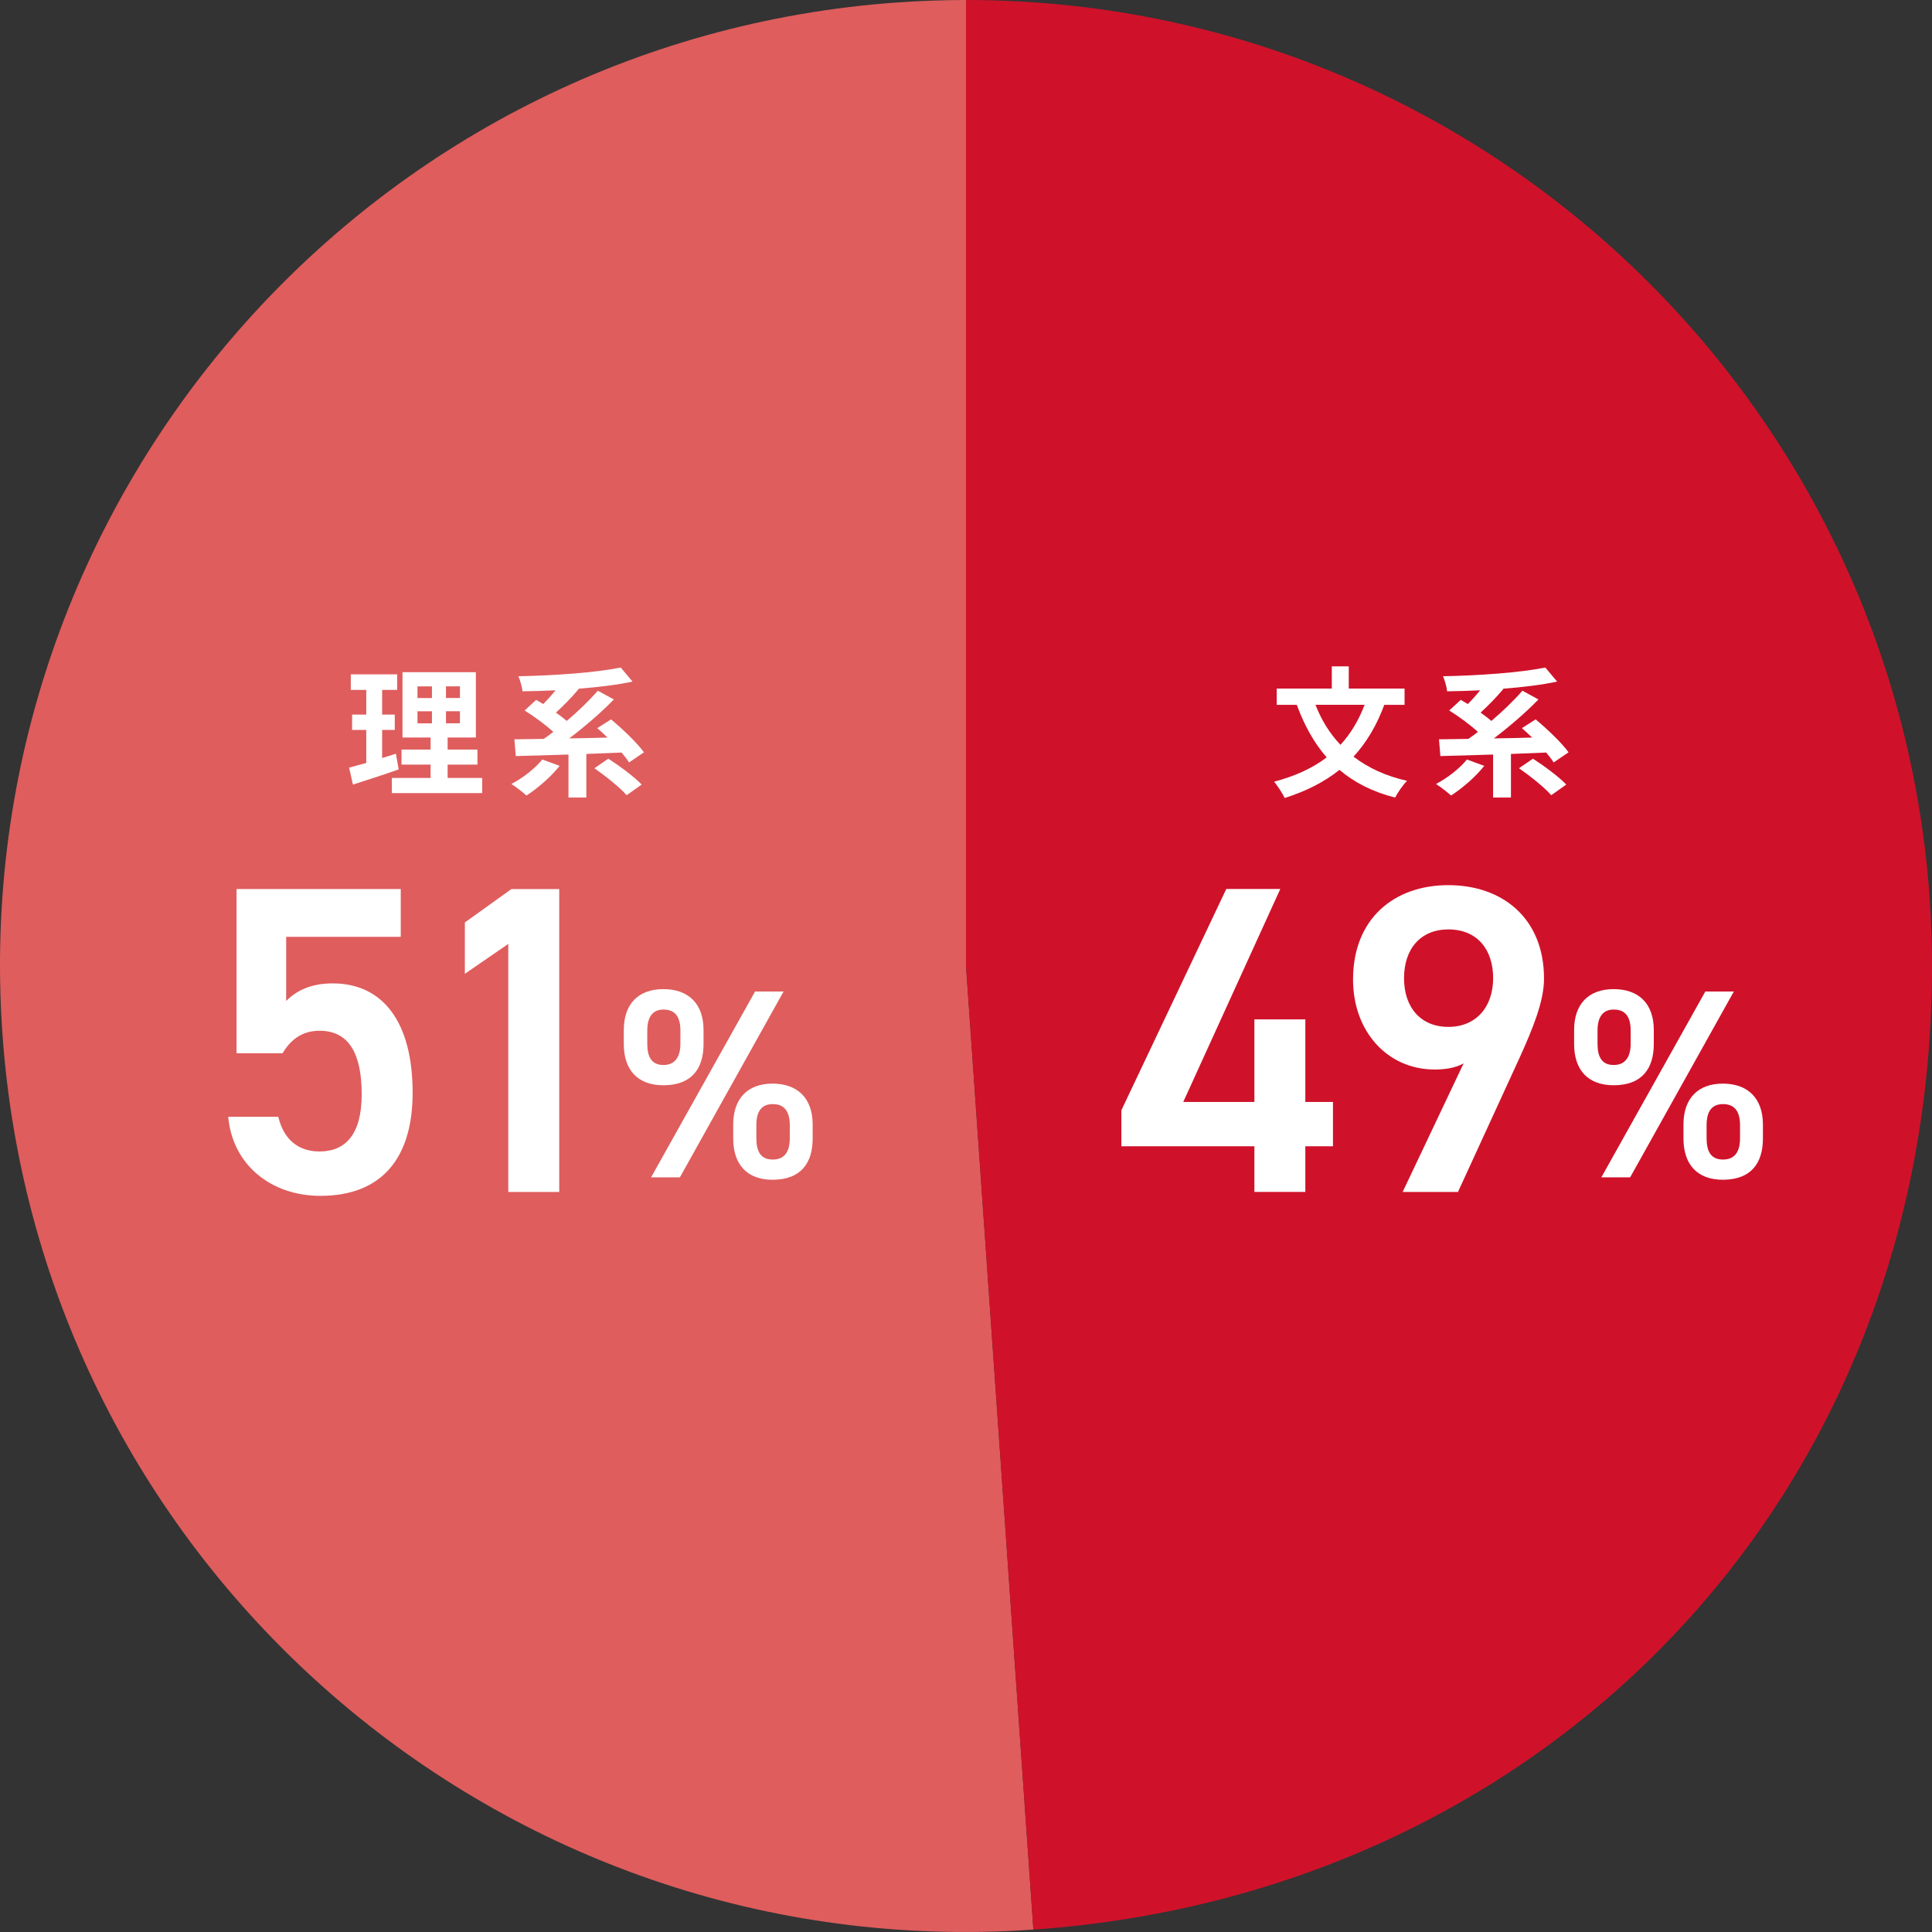
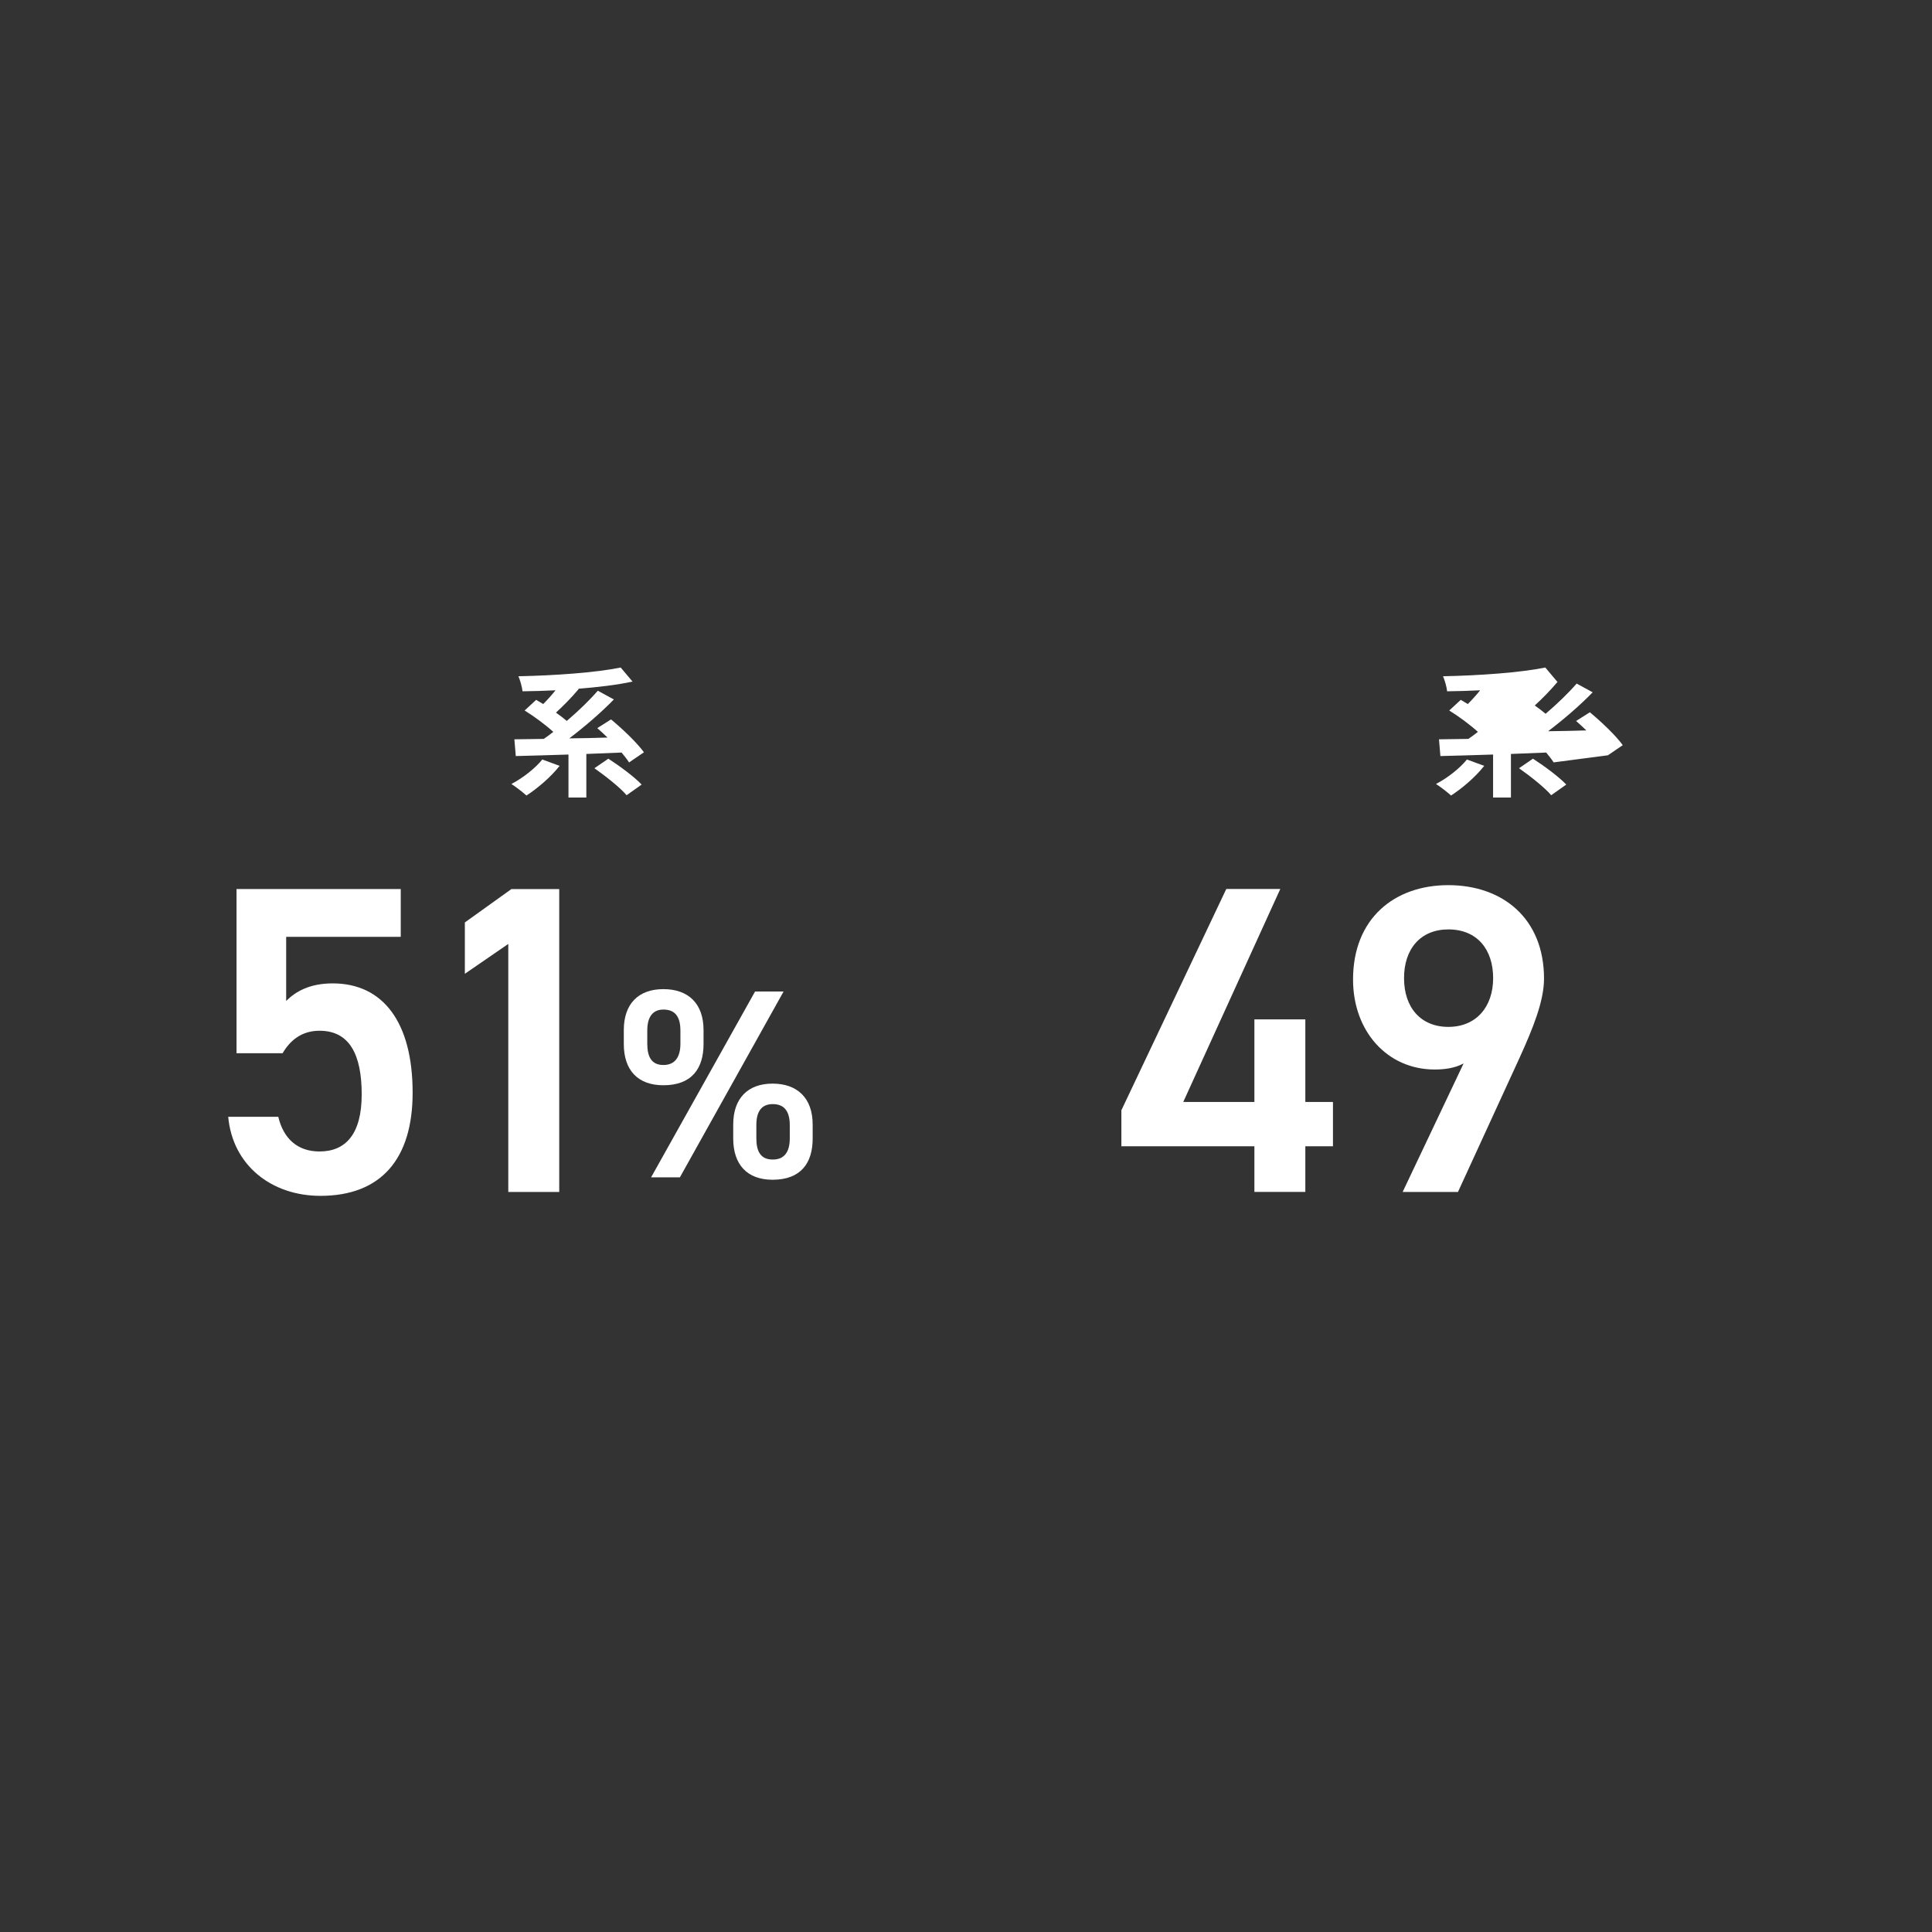
<svg xmlns="http://www.w3.org/2000/svg" version="1.1" viewBox="0 0 330 330">
  <rect x="0" y="0" width="330" height="330" fill="#333333" stroke="none" />
  <defs>
    <style>
      .cls-1 {
        fill: #cf122a;
      }

      .cls-2 {
        fill: #fff;
      }

      .cls-3 {
        fill: #df5d5d;
      }
    </style>
  </defs>
  <g>
    <g id="_レイヤー_1" data-name="レイヤー_1">
      <g>
        <g>
-           <path class="cls-3" d="M165,165l11.51,164.59C85.61,335.95,6.76,267.41.41,176.51-5.95,85.6,62.59,6.76,153.49.4,157.13.15,161.36,0,165,0v165Z" />
-           <path class="cls-1" d="M165,165V0C256.13,0,330,73.87,330,165s-66.22,158.49-153.49,164.59l-11.51-164.59Z" />
+           </g>
+         <g>
+           <path class="cls-2" d="M253.51,130.82c-1.49,1.9-3.79,3.86-5.66,5.06-.6-.55-1.85-1.51-2.57-1.97,1.94-1.01,4.03-2.64,5.28-4.18l2.95,1.08ZM265.37,130.22c-.31-.5-.77-1.08-1.27-1.68-2.02.07-4.03.17-6.02.24v7.44h-3.05v-7.34c-3.36.12-6.5.19-9,.26l-.24-2.86c1.46-.02,3.17-.05,5.02-.07.53-.36,1.08-.77,1.63-1.2-1.32-1.2-3.26-2.64-4.9-3.65l1.97-1.82c.38.22.79.46,1.2.72.72-.72,1.46-1.54,2.11-2.35-1.92.1-3.84.14-5.64.17-.07-.74-.41-1.9-.7-2.57,6.19-.12,13.2-.62,17.47-1.49l2.02,2.4l.07.05c-1.2,1.42-2.62,2.88-3.89,4.03.67.48,1.32.96,1.85,1.42,1.97-1.68,3.89-3.53,5.3-5.16l2.74,1.49c-2.23,2.3-5.02,4.68-7.61,6.65,2.11-.02,4.32-.07,6.53-.14-.6-.58-1.2-1.13-1.75-1.61l2.35-1.49c1.94,1.61,4.44,3.98,5.62,5.62l-2.54,1.73ZM261.84,129.59c1.9,1.22,4.44,3.1,5.69,4.42l-2.57,1.82c-1.1-1.3-3.58-3.26-5.5-4.61l2.38-1.63Z" />
        </g>
        <g>
-           <path class="cls-2" d="M236.45,120.38c-1.3,3.53-3.05,6.46-5.26,8.86,2.47,1.9,5.5,3.31,9.14,4.13-.7.7-1.61,2.04-2.04,2.86-3.86-.98-6.98-2.59-9.5-4.73-2.62,2.09-5.71,3.65-9.36,4.8-.34-.74-1.22-2.09-1.8-2.78,3.55-.94,6.55-2.3,8.98-4.15-2.16-2.47-3.82-5.47-5.11-8.98h-3.43v-2.78h9.41v-3.79h2.9v3.79h9.53v2.78h-3.46ZM224.69,120.38c1.01,2.59,2.42,4.9,4.27,6.84,1.73-1.87,3.1-4.15,4.13-6.84h-8.4Z" />
-           <path class="cls-2" d="M253.51,130.82c-1.49,1.9-3.79,3.86-5.66,5.06-.6-.55-1.85-1.51-2.57-1.97,1.94-1.01,4.03-2.64,5.28-4.18l2.95,1.08ZM265.37,130.22c-.31-.5-.77-1.08-1.27-1.68-2.02.07-4.03.17-6.02.24v7.44h-3.05v-7.34c-3.36.12-6.5.19-9,.26l-.24-2.86c1.46-.02,3.17-.05,5.02-.07.53-.36,1.08-.77,1.63-1.2-1.32-1.2-3.26-2.64-4.9-3.65l1.97-1.82c.38.22.79.46,1.2.72.72-.72,1.46-1.54,2.11-2.35-1.92.1-3.84.14-5.64.17-.07-.74-.41-1.9-.7-2.57,6.19-.12,13.2-.62,17.47-1.49l2.02,2.4c-2.69.58-5.93.96-9.26,1.22l.07.05c-1.2,1.42-2.62,2.88-3.89,4.03.67.48,1.32.96,1.85,1.42,1.97-1.68,3.89-3.53,5.3-5.16l2.74,1.49c-2.23,2.3-5.02,4.68-7.61,6.65,2.11-.02,4.32-.07,6.53-.14-.6-.58-1.2-1.13-1.75-1.61l2.35-1.49c1.94,1.61,4.44,3.98,5.62,5.62l-2.54,1.73ZM261.84,129.59c1.9,1.22,4.44,3.1,5.69,4.42l-2.57,1.82c-1.1-1.3-3.58-3.26-5.5-4.61l2.38-1.63Z" />
-         </g>
-         <g>
-           <path class="cls-2" d="M68.1,131.42c-2.64.94-5.52,1.85-7.82,2.59l-.65-2.9c.84-.22,1.82-.48,2.93-.79v-5.64h-2.42v-2.62h2.42v-4.22h-2.64v-2.66h7.92v2.66h-2.57v4.22h2.16v2.62h-2.16v4.8c.79-.24,1.58-.48,2.35-.74l.48,2.69ZM82.36,132.88v2.59h-15.43v-2.59h6.62v-2.28h-4.97v-2.57h4.97v-2.06h-4.8v-11.16h12.53v11.16h-4.82v2.06h5.09v2.57h-5.09v2.28h5.9ZM71.31,119.23h2.47v-1.99h-2.47v1.99ZM71.31,123.55h2.47v-2.06h-2.47v2.06ZM78.56,117.23h-2.38v1.99h2.38v-1.99ZM78.56,121.48h-2.38v2.06h2.38v-2.06Z" />
          <path class="cls-2" d="M95.58,130.82c-1.49,1.9-3.79,3.86-5.66,5.06-.6-.55-1.85-1.51-2.57-1.97,1.94-1.01,4.03-2.64,5.28-4.18l2.95,1.08ZM107.44,130.22c-.31-.5-.77-1.08-1.27-1.68-2.02.07-4.03.17-6.02.24v7.44h-3.05v-7.34c-3.36.12-6.5.19-9,.26l-.24-2.86c1.46-.02,3.17-.05,5.02-.07.53-.36,1.08-.77,1.63-1.2-1.32-1.2-3.26-2.64-4.9-3.65l1.97-1.82c.38.22.79.46,1.2.72.72-.72,1.46-1.54,2.11-2.35-1.92.1-3.84.14-5.64.17-.07-.74-.41-1.9-.7-2.57,6.19-.12,13.2-.62,17.47-1.49l2.02,2.4c-2.69.58-5.93.96-9.26,1.22l.07.05c-1.2,1.42-2.62,2.88-3.89,4.03.67.48,1.32.96,1.85,1.42,1.97-1.68,3.89-3.53,5.3-5.16l2.74,1.49c-2.23,2.3-5.02,4.68-7.61,6.65,2.11-.02,4.32-.07,6.53-.14-.6-.58-1.2-1.13-1.75-1.61l2.35-1.49c1.94,1.61,4.44,3.98,5.62,5.62l-2.54,1.73ZM103.91,129.59c1.9,1.22,4.44,3.1,5.69,4.42l-2.57,1.82c-1.1-1.3-3.58-3.26-5.5-4.61l2.38-1.63Z" />
        </g>
        <g>
          <path class="cls-2" d="M218.68,151.85l-16.57,36.37h12.15v-14.1h8.7v14.1h4.72v7.57h-4.72v7.8h-8.7v-7.8h-22.72v-6.15l17.92-37.8h9.22Z" />
          <path class="cls-2" d="M250.01,181.63c-1.5.83-3.3,1.05-4.95,1.05-8.1,0-13.95-6.52-13.95-15.37,0-10.42,7.05-16.12,16.27-16.12s16.35,5.62,16.35,15.97c0,3.83-1.88,8.47-4.2,13.57l-10.5,22.87h-9.45l10.42-21.97ZM247.39,158.75c-4.72,0-7.57,3.3-7.57,8.32s2.85,8.33,7.57,8.33,7.65-3.38,7.65-8.33-2.78-8.32-7.65-8.32Z" />
-           <path class="cls-2" d="M282.48,178.33c0,4.14-1.98,7.04-6.85,7.04-4.37,0-6.76-2.58-6.76-7.04v-2.39c0-4.46,2.48-6.99,6.76-6.99s6.85,2.48,6.85,6.99v2.39ZM278.53,178.28v-2.25c0-2.44-.97-3.59-2.9-3.59-1.79,0-2.76,1.2-2.76,3.59v2.25c0,2.25.74,3.63,2.76,3.63s2.9-1.43,2.9-3.63ZM296.15,169.36l-17.71,31.74h-4.92l17.76-31.74h4.88ZM301.12,194.47c0,4.14-1.98,7.04-6.85,7.04-4.33,0-6.72-2.58-6.72-7.04v-2.39c0-4.46,2.48-6.99,6.72-6.99s6.85,2.48,6.85,6.99v2.39ZM297.21,194.43v-2.25c0-2.44-1.01-3.59-2.9-3.59s-2.81,1.2-2.81,3.59v2.25c0,2.25.74,3.63,2.81,3.63s2.9-1.43,2.9-3.63Z" />
        </g>
        <g>
          <path class="cls-2" d="M48.27,179.9h-7.87v-28.05h28.05v8.17h-19.57v10.95c1.58-1.58,3.97-3,7.95-3,8.62,0,13.65,6.67,13.65,18.67,0,11.32-5.4,17.62-15.75,17.62-8.4,0-15-5.25-15.75-13.5h8.55c.9,3.75,3.3,5.92,7.05,5.92,4.42,0,7.2-2.92,7.2-9.75s-2.1-10.87-7.2-10.87c-3.07,0-5.02,1.65-6.3,3.82Z" />
          <path class="cls-2" d="M95.52,203.6h-8.7v-42.37l-7.42,5.1v-8.77l7.95-5.7h8.17v51.75Z" />
          <path class="cls-2" d="M120.17,178.33c0,4.14-1.98,7.04-6.86,7.04-4.37,0-6.76-2.58-6.76-7.04v-2.39c0-4.46,2.48-6.99,6.76-6.99s6.86,2.48,6.86,6.99v2.39ZM116.22,178.28v-2.25c0-2.44-.97-3.59-2.9-3.59-1.79,0-2.76,1.2-2.76,3.59v2.25c0,2.25.74,3.63,2.76,3.63s2.9-1.43,2.9-3.63ZM133.84,169.36l-17.71,31.74h-4.92l17.76-31.74h4.88ZM138.81,194.47c0,4.14-1.98,7.04-6.85,7.04-4.33,0-6.72-2.58-6.72-7.04v-2.39c0-4.46,2.48-6.99,6.72-6.99s6.85,2.48,6.85,6.99v2.39ZM134.9,194.43v-2.25c0-2.44-1.01-3.59-2.9-3.59s-2.81,1.2-2.81,3.59v2.25c0,2.25.74,3.63,2.81,3.63s2.9-1.43,2.9-3.63Z" />
        </g>
      </g>
    </g>
  </g>
</svg>